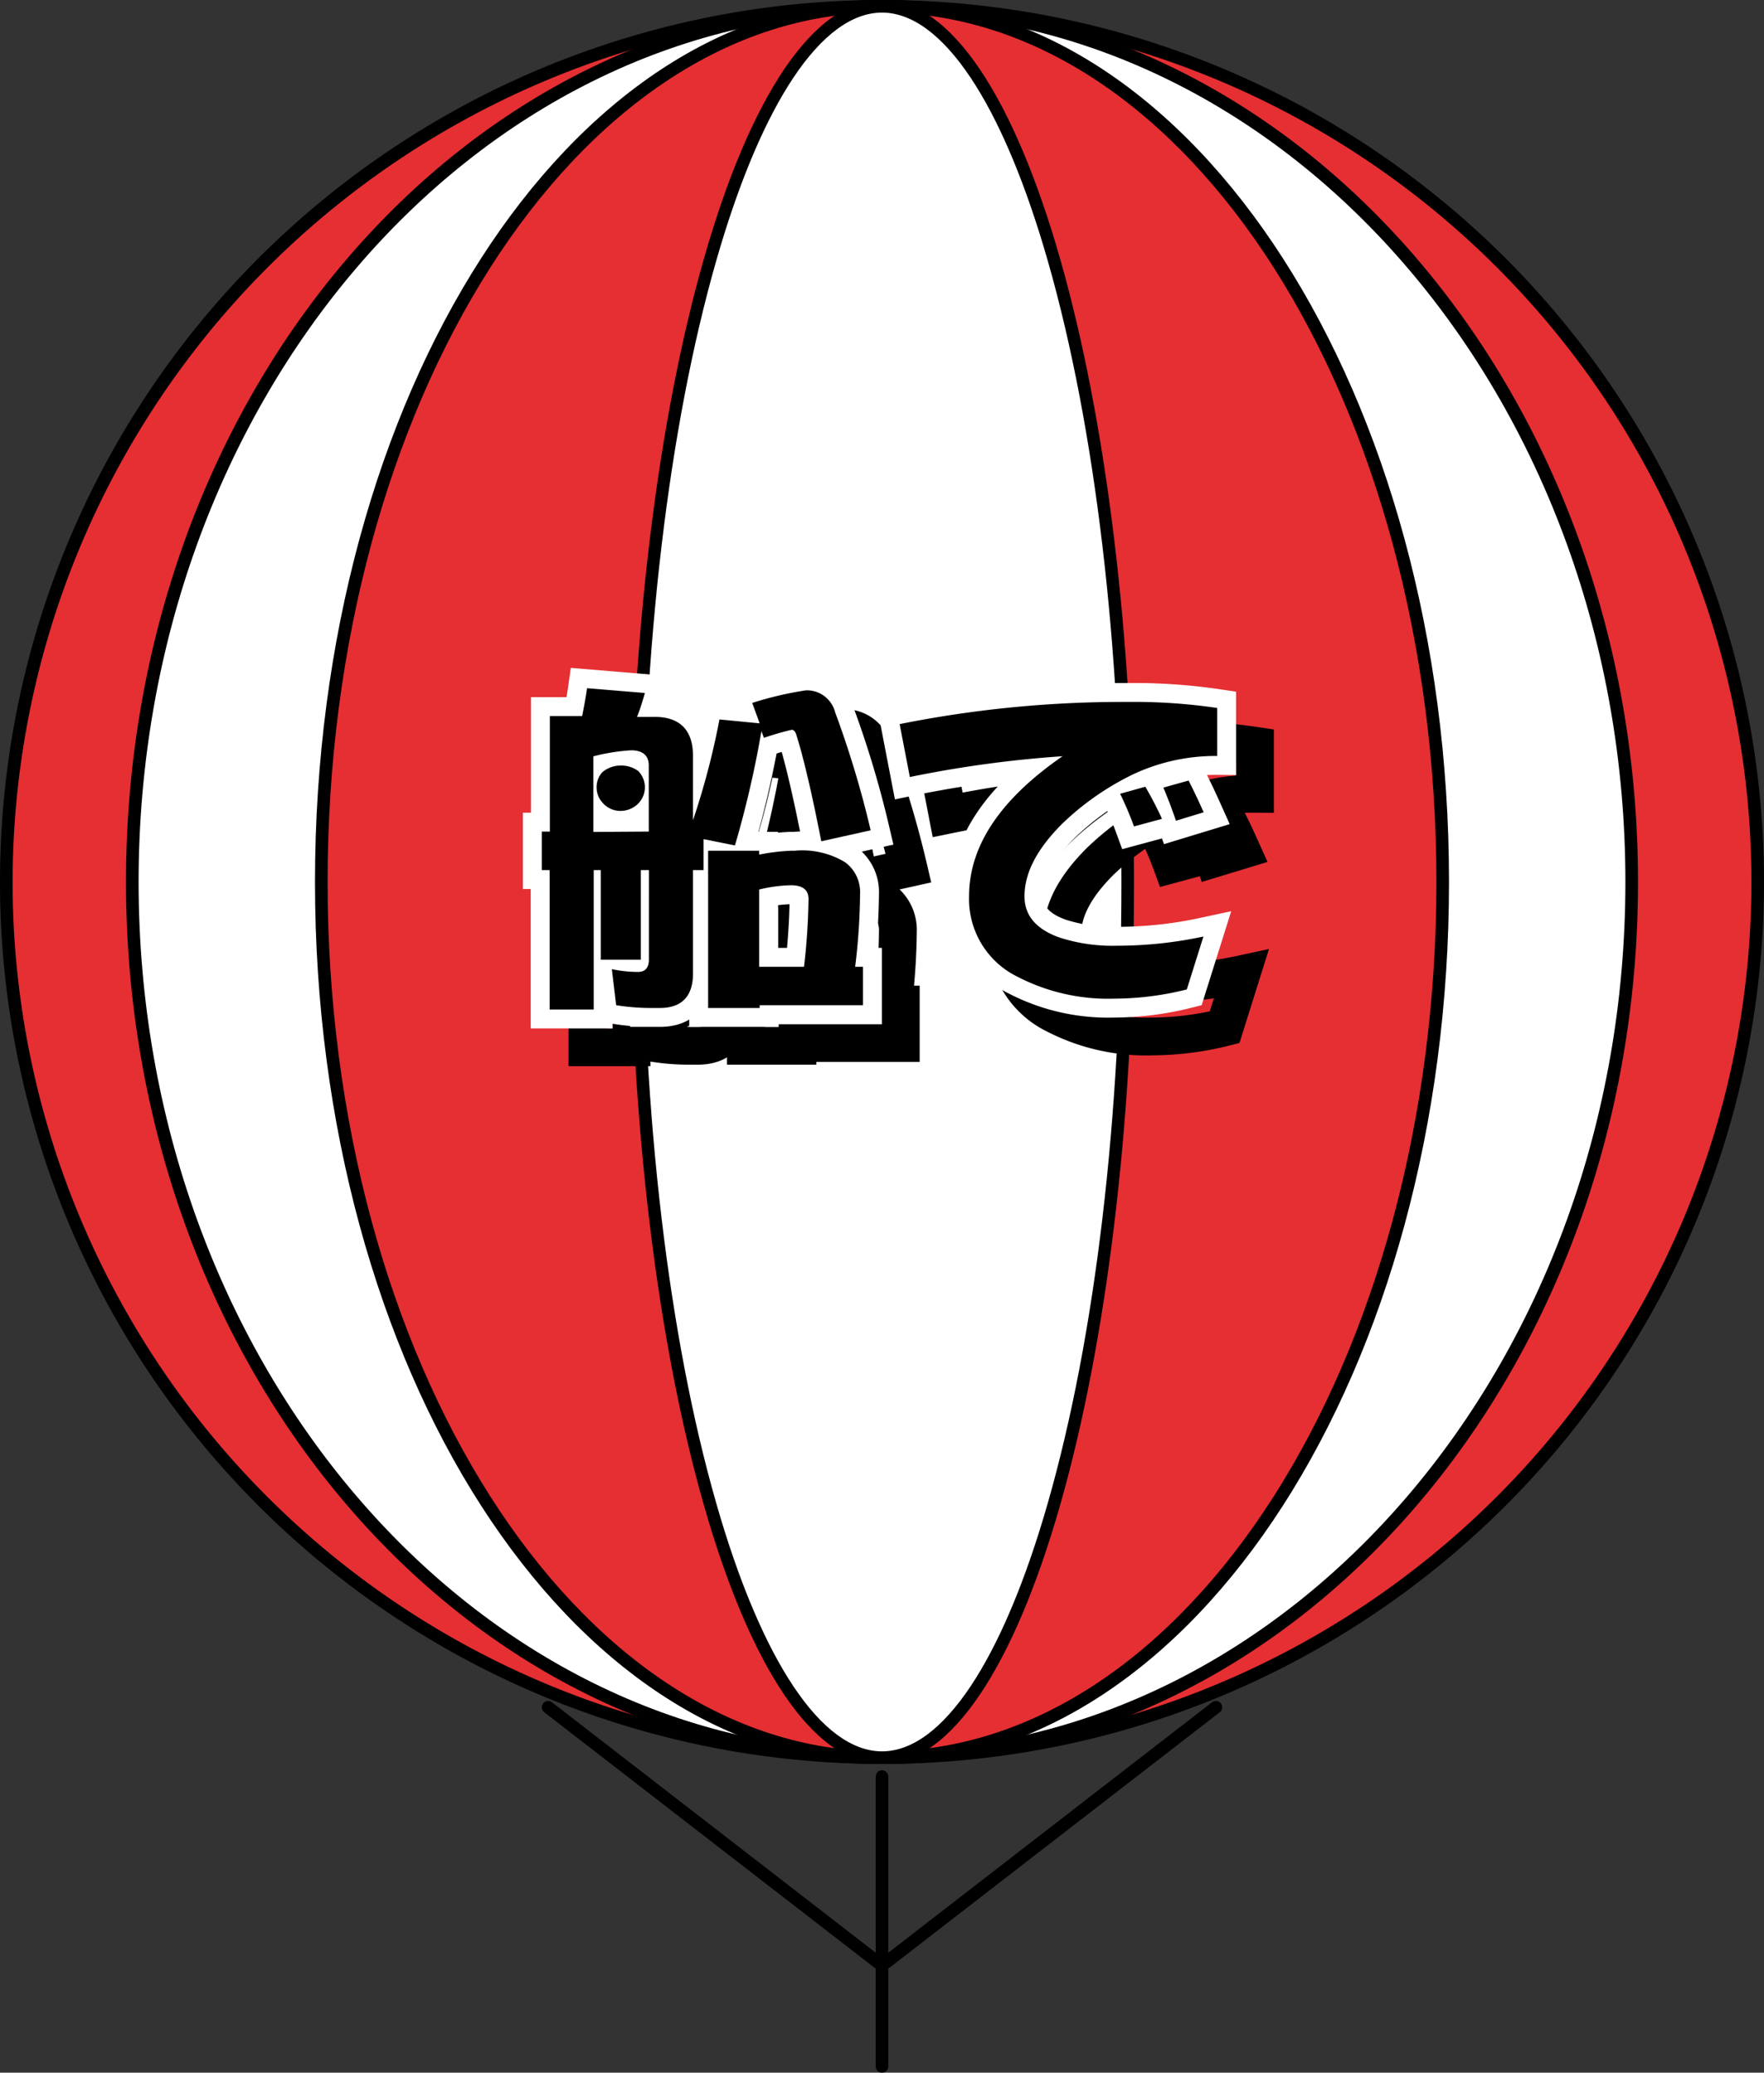
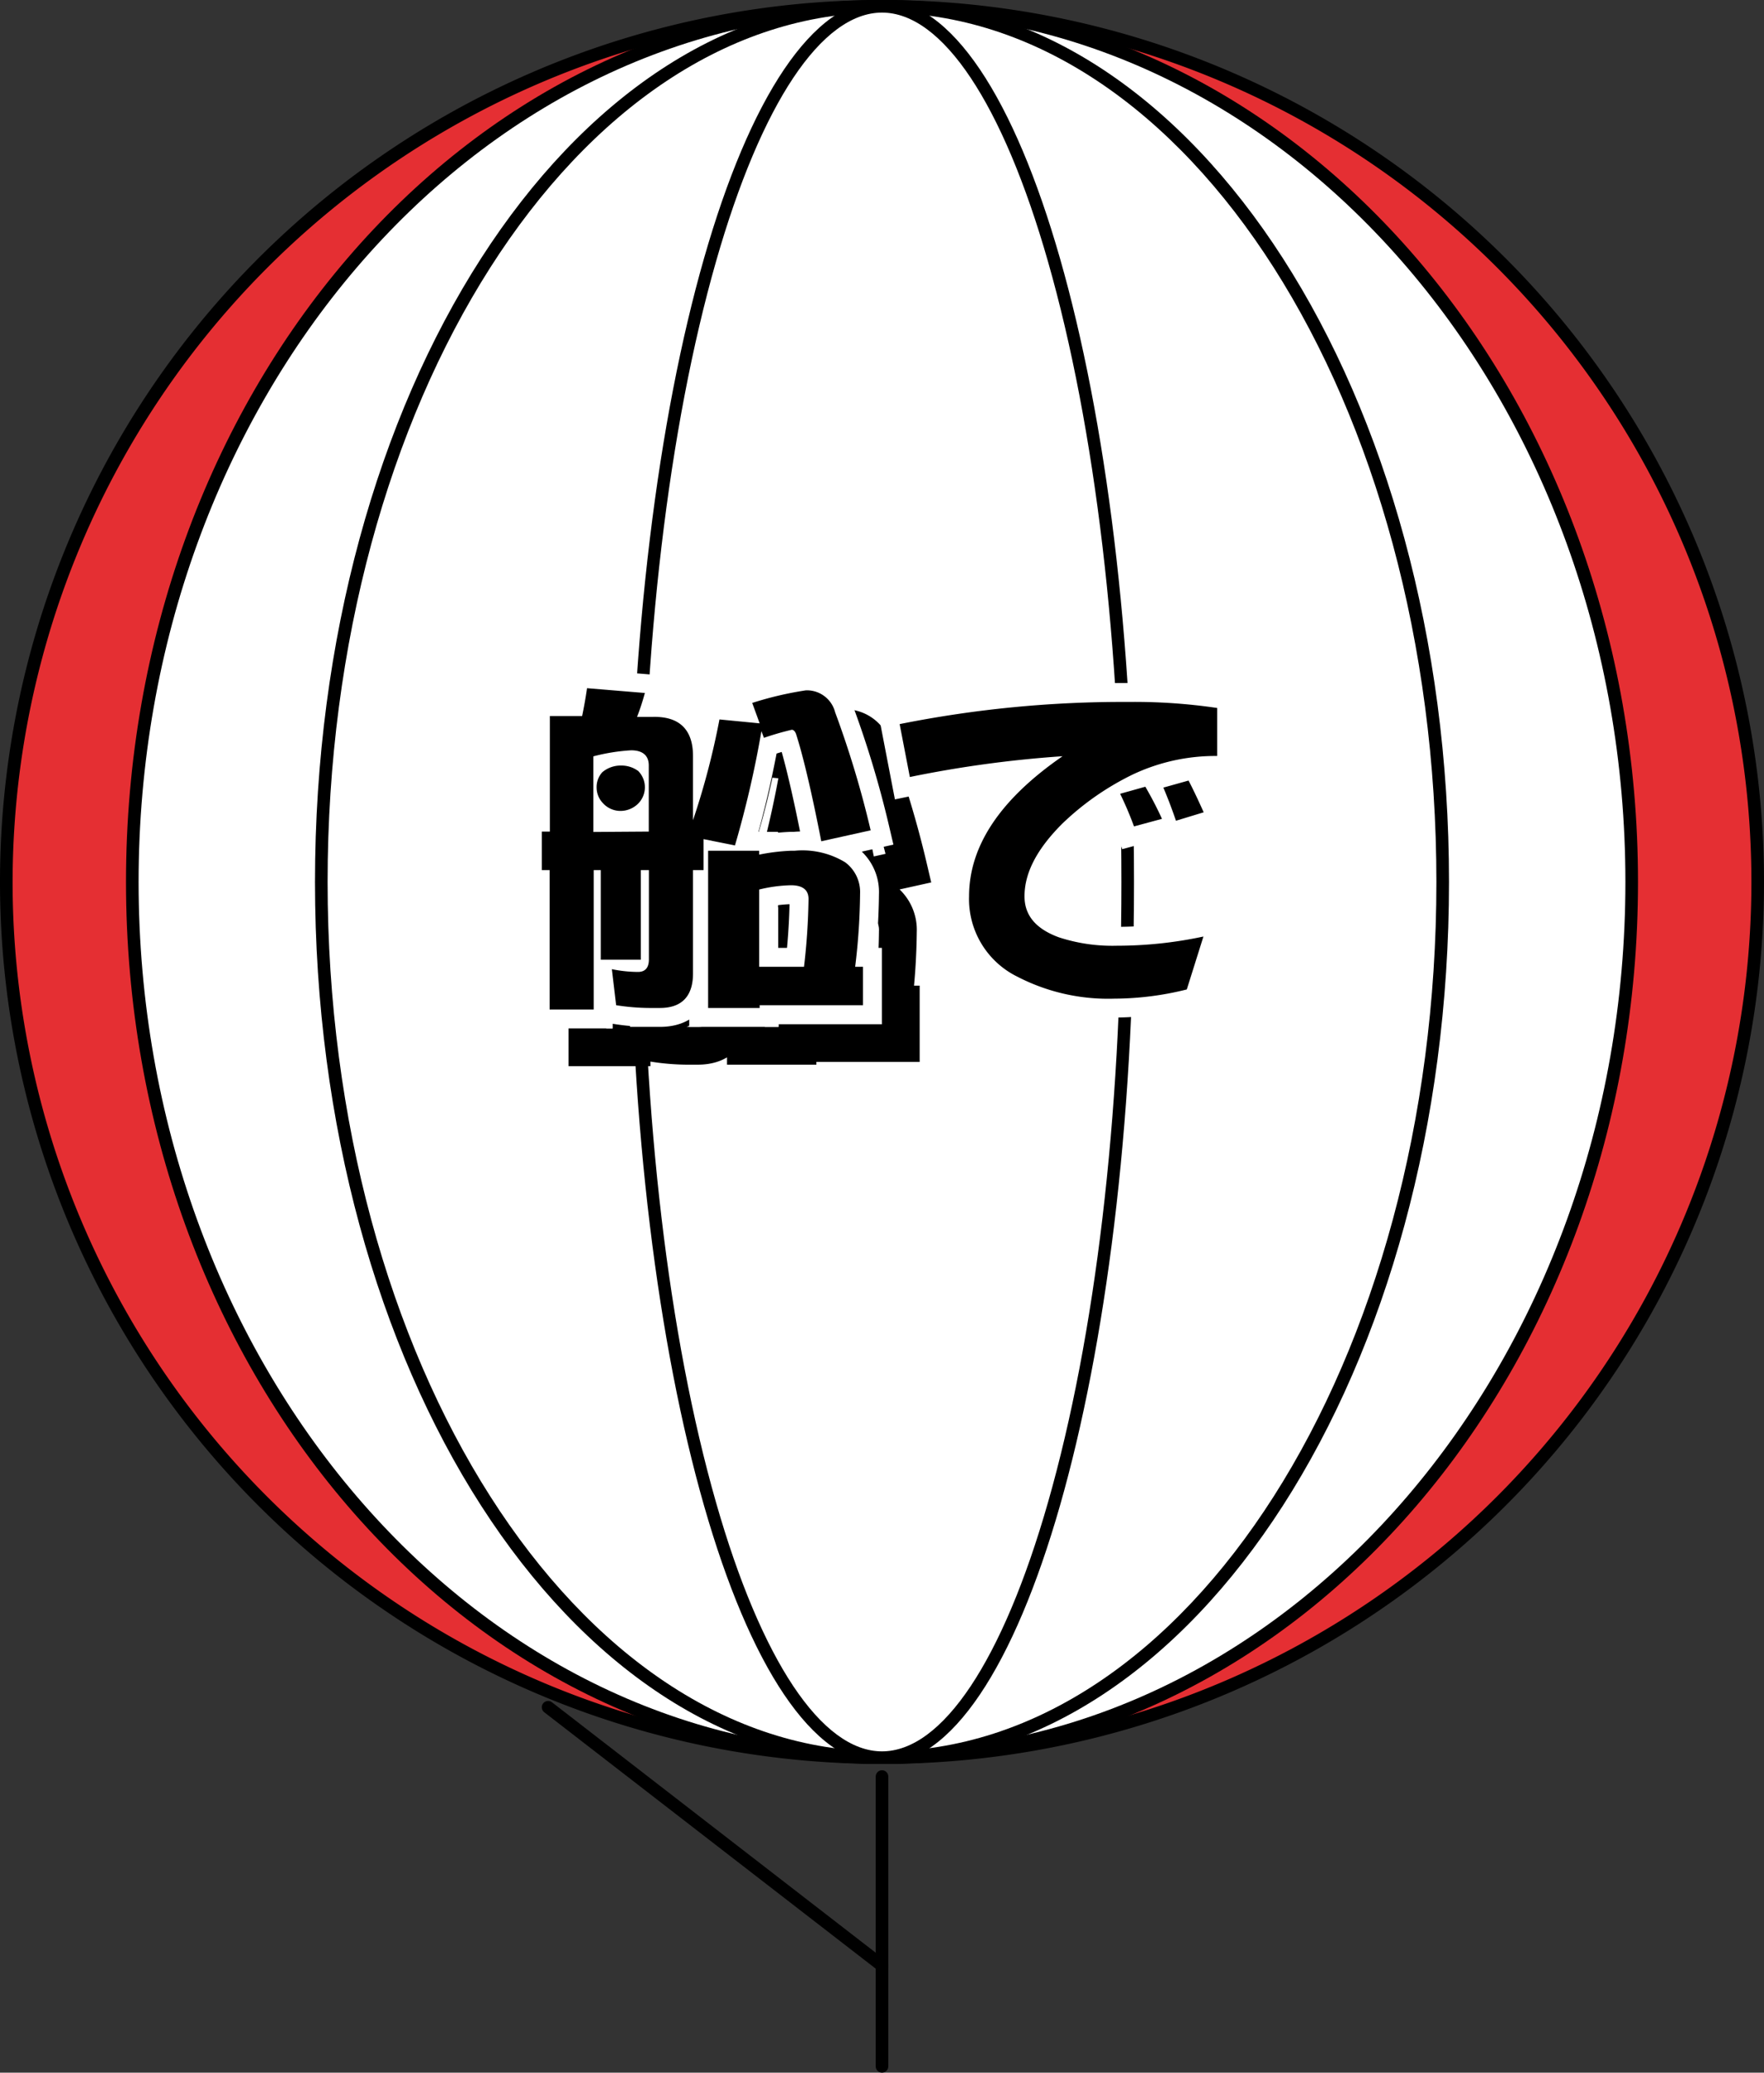
<svg xmlns="http://www.w3.org/2000/svg" xmlns:xlink="http://www.w3.org/1999/xlink" viewBox="0 0 140 164.5">
  <rect x="0" y="0" width="140" height="164.5" fill="#333333" stroke="none" />
  <defs>
    <style>.cls-1{fill:#e52f33;}.cls-2{fill:#fff;}.cls-3,.cls-4,.cls-5{fill:none;stroke-linecap:round;}.cls-3,.cls-4{stroke:#000;}.cls-3{stroke-linejoin:round;}.cls-4,.cls-5{stroke-miterlimit:10;stroke-width:3px;}.cls-5{stroke:#fff;}</style>
    <symbol id="アドバルーン" data-name="アドバルーン" viewBox="0 0 140 164.5">
      <path class="cls-1" d="M70,139.5A69.5,69.5,0,1,1,139.5,70,69.58,69.58,0,0,1,70,139.5Z" />
      <path d="M70,1A69,69,0,1,1,1,70,69.08,69.08,0,0,1,70,1m0-1a70,70,0,1,0,70,70A70,70,0,0,0,70,0Z" />
      <path class="cls-2" d="M70,139.5c-32.81,0-59.5-31.18-59.5-69.5S37.19.5,70,.5,129.5,31.68,129.5,70,102.81,139.5,70,139.5Z" />
      <path d="M70,1c32.53,0,59,31,59,69s-26.47,69-59,69S11,108,11,70,37.47,1,70,1m0-1C36.86,0,10,31.34,10,70s26.86,70,60,70,60-31.34,60-70S103.14,0,70,0Z" />
-       <path class="cls-1" d="M70,139.5c-24.54,0-44.5-31.18-44.5-69.5S45.46.5,70,.5,114.5,31.68,114.5,70,94.54,139.5,70,139.5Z" />
      <path d="M70,1c24.26,0,44,31,44,69s-19.74,69-44,69S26,108,26,70,45.74,1,70,1m0-1C45.15,0,25,31.34,25,70s20.15,70,45,70,45-31.34,45-70S94.85,0,70,0Z" />
      <path class="cls-2" d="M70,139.5c-10.75,0-19.5-31.18-19.5-69.5S59.25.5,70,.5,89.5,31.68,89.5,70,80.75,139.5,70,139.5Z" />
      <path d="M70,1c4.79,0,9.59,7.21,13.18,19.78C86.93,33.91,89,51.39,89,70s-2.07,36.09-5.82,49.22C79.59,131.79,74.79,139,70,139s-9.59-7.21-13.18-19.78C53.07,106.09,51,88.61,51,70s2.07-36.09,5.82-49.22C60.41,8.21,65.21,1,70,1m0-1C59,0,50,31.34,50,70s9,70,20,70,20-31.34,20-70S81,0,70,0Z" />
      <line class="cls-3" x1="70" y1="164" x2="70" y2="141" />
      <line class="cls-3" x1="70" y1="156" x2="43.5" y2="135.5" />
-       <line class="cls-3" x1="70" y1="156" x2="96.5" y2="135.5" />
    </symbol>
  </defs>
  <title>btn_ship</title>
  <g id="レイヤー_2" data-name="レイヤー 2">
    <g id="レイヤー_1-2" data-name="レイヤー 1">
      <use id="アドバルーン-3" data-name="アドバルーン" width="140" height="164.5" xlink:href="#アドバルーン" />
      <path class="cls-4" d="M54.18,58a19.08,19.08,0,0,1-.62,1.9l.5,0h.7C56.9,59.83,58,60.89,58,63v5.1a60.72,60.72,0,0,0,2.1-8l3.19.31-.59-1.62a27.29,27.29,0,0,1,4.26-1h.14a2.31,2.31,0,0,1,2.18,1.74A78.47,78.47,0,0,1,72.1,68.9l-3.92.87c-.78-4-1.46-6.83-2-8.51-.08-.22-.2-.34-.34-.34a22.12,22.12,0,0,0-2.21.64l-.2-.53a81,81,0,0,1-2.1,9.07l-2.49-.5v2.46H58v8.2c0,1.82-.9,2.74-2.63,2.74h-.87a17.45,17.45,0,0,1-2.6-.22l-.34-2.86a10.48,10.48,0,0,0,2.07.22c.56,0,.87-.31.87-1V72.06h-.64v7.11H50.68V72.06h-.56V83.12h-3.5V72.06H46V69h.64V59.83H49.2c.14-.67.28-1.43.39-2.21ZM54.49,69V63.75c0-.78-.48-1.2-1.4-1.2a15.36,15.36,0,0,0-3,.48v6Zm-.87-4.84a1.84,1.84,0,0,1-.08,2.72,2,2,0,0,1-1.23.48,1.88,1.88,0,0,1-1.48-.64,1.79,1.79,0,0,1-.48-1.2,1.76,1.76,0,0,1,.45-1.23,2.26,2.26,0,0,1,1.51-.53A2.23,2.23,0,0,1,53.62,64.17Zm9.63,6.36v.31a15.73,15.73,0,0,1,2.55-.31h.28a6.53,6.53,0,0,1,4,.92,2.94,2.94,0,0,1,1.18,2.49,50.74,50.74,0,0,1-.39,5.8h.62v3.05h-8.2V83H59.2V70.52Zm3.56,9.21a51.68,51.68,0,0,0,.36-5.38c0-.73-.48-1.09-1.4-1.09a11.55,11.55,0,0,0-2.52.34v6.13Z" />
-       <path class="cls-4" d="M92.88,64.48a21.78,21.78,0,0,0-5.57,3.89c-2,2-3,3.89-3,5.77,0,1.51.9,2.58,2.72,3.25a13.67,13.67,0,0,0,4.62.67,32.69,32.69,0,0,0,6.86-.73l-1.32,4.2a23.92,23.92,0,0,1-5.74.73,15.67,15.67,0,0,1-7.7-1.74,6.86,6.86,0,0,1-3.84-6.38q0-6,7.42-11.12a90.45,90.45,0,0,0-12.12,1.65l-.81-4.2a90.19,90.19,0,0,1,18.14-1.76,45,45,0,0,1,7.06.48V63A15.34,15.34,0,0,0,92.88,64.48ZM93,68.59A27.42,27.42,0,0,0,91.9,66l2-.56c.45.78.9,1.62,1.32,2.55Zm3.33-.45c-.34-1-.67-1.85-1-2.63l2-.56c.42.81.81,1.65,1.2,2.52Z" />
      <path class="cls-5" d="M51.18,55a19.08,19.08,0,0,1-.62,1.9l.5,0h.7C53.9,56.83,55,57.89,55,60v5.1a60.72,60.72,0,0,0,2.1-8l3.19.31-.59-1.62a27.29,27.29,0,0,1,4.26-1h.14a2.31,2.31,0,0,1,2.18,1.74A78.47,78.47,0,0,1,69.1,65.9l-3.92.87c-.78-4-1.46-6.83-2-8.51-.08-.22-.2-.34-.34-.34a22.12,22.12,0,0,0-2.21.64l-.2-.53a81,81,0,0,1-2.1,9.07l-2.49-.5v2.46H55v8.2c0,1.82-.9,2.74-2.63,2.74h-.87a17.45,17.45,0,0,1-2.6-.22l-.34-2.86a10.48,10.48,0,0,0,2.07.22c.56,0,.87-.31.87-1V69.06h-.64v7.11H47.68V69.06h-.56V80.12h-3.5V69.06H43V66h.64V56.83H46.2c.14-.67.28-1.43.39-2.21ZM51.49,66V60.75c0-.78-.48-1.2-1.4-1.2a15.36,15.36,0,0,0-3,.48v6Zm-.87-4.84a1.84,1.84,0,0,1-.08,2.72,2,2,0,0,1-1.23.48,1.88,1.88,0,0,1-1.48-.64,1.79,1.79,0,0,1-.48-1.2,1.76,1.76,0,0,1,.45-1.23,2.26,2.26,0,0,1,1.51-.53A2.23,2.23,0,0,1,50.62,61.17Zm9.63,6.36v.31a15.73,15.73,0,0,1,2.55-.31h.28a6.53,6.53,0,0,1,4,.92,2.94,2.94,0,0,1,1.18,2.49,50.74,50.74,0,0,1-.39,5.8h.62v3.05h-8.2V80H56.2V67.52Zm3.56,9.21a51.68,51.68,0,0,0,.36-5.38c0-.73-.48-1.09-1.4-1.09a11.55,11.55,0,0,0-2.52.34v6.13Z" />
      <path class="cls-5" d="M89.88,61.48a21.78,21.78,0,0,0-5.57,3.89c-2,2-3,3.89-3,5.77,0,1.51.9,2.58,2.72,3.25a13.67,13.67,0,0,0,4.62.67,32.69,32.69,0,0,0,6.86-.73l-1.32,4.2a23.92,23.92,0,0,1-5.74.73,15.67,15.67,0,0,1-7.7-1.74,6.86,6.86,0,0,1-3.84-6.38q0-6,7.42-11.12a90.45,90.45,0,0,0-12.12,1.65l-.81-4.2a90.19,90.19,0,0,1,18.14-1.76,45,45,0,0,1,7.06.48V60A15.34,15.34,0,0,0,89.88,61.48ZM90,65.59A27.42,27.42,0,0,0,88.9,63l2-.56c.45.78.9,1.62,1.32,2.55Zm3.33-.45c-.34-1-.67-1.85-1-2.63l2-.56c.42.81.81,1.65,1.2,2.52Z" />
      <path d="M51.18,55a19.08,19.08,0,0,1-.62,1.9l.5,0h.7C53.9,56.83,55,57.89,55,60v5.1a60.72,60.72,0,0,0,2.1-8l3.19.31-.59-1.62a27.29,27.29,0,0,1,4.26-1h.14a2.31,2.31,0,0,1,2.18,1.74A78.47,78.47,0,0,1,69.1,65.9l-3.92.87c-.78-4-1.46-6.83-2-8.51-.08-.22-.2-.34-.34-.34a22.12,22.12,0,0,0-2.21.64l-.2-.53a81,81,0,0,1-2.1,9.07l-2.49-.5v2.46H55v8.2c0,1.82-.9,2.74-2.63,2.74h-.87a17.45,17.45,0,0,1-2.6-.22l-.34-2.86a10.48,10.48,0,0,0,2.07.22c.56,0,.87-.31.87-1V69.06h-.64v7.11H47.68V69.06h-.56V80.12h-3.5V69.06H43V66h.64V56.83H46.2c.14-.67.28-1.43.39-2.21ZM51.49,66V60.75c0-.78-.48-1.2-1.4-1.2a15.36,15.36,0,0,0-3,.48v6Zm-.87-4.84a1.84,1.84,0,0,1-.08,2.72,2,2,0,0,1-1.23.48,1.88,1.88,0,0,1-1.48-.64,1.79,1.79,0,0,1-.48-1.2,1.76,1.76,0,0,1,.45-1.23,2.26,2.26,0,0,1,1.51-.53A2.23,2.23,0,0,1,50.62,61.17Zm9.63,6.36v.31a15.73,15.73,0,0,1,2.55-.31h.28a6.53,6.53,0,0,1,4,.92,2.94,2.94,0,0,1,1.18,2.49,50.74,50.74,0,0,1-.39,5.8h.62v3.05h-8.2V80H56.2V67.52Zm3.56,9.21a51.68,51.68,0,0,0,.36-5.38c0-.73-.48-1.09-1.4-1.09a11.55,11.55,0,0,0-2.52.34v6.13Z" />
      <path d="M89.88,61.48a21.78,21.78,0,0,0-5.57,3.89c-2,2-3,3.89-3,5.77,0,1.51.9,2.58,2.72,3.25a13.67,13.67,0,0,0,4.62.67,32.69,32.69,0,0,0,6.86-.73l-1.32,4.2a23.92,23.92,0,0,1-5.74.73,15.67,15.67,0,0,1-7.7-1.74,6.86,6.86,0,0,1-3.84-6.38q0-6,7.42-11.12a90.45,90.45,0,0,0-12.12,1.65l-.81-4.2a90.19,90.19,0,0,1,18.14-1.76,45,45,0,0,1,7.06.48V60A15.34,15.34,0,0,0,89.88,61.48ZM90,65.59A27.42,27.42,0,0,0,88.9,63l2-.56c.45.78.9,1.62,1.32,2.55Zm3.33-.45c-.34-1-.67-1.85-1-2.63l2-.56c.42.81.81,1.65,1.2,2.52Z" />
    </g>
  </g>
</svg>